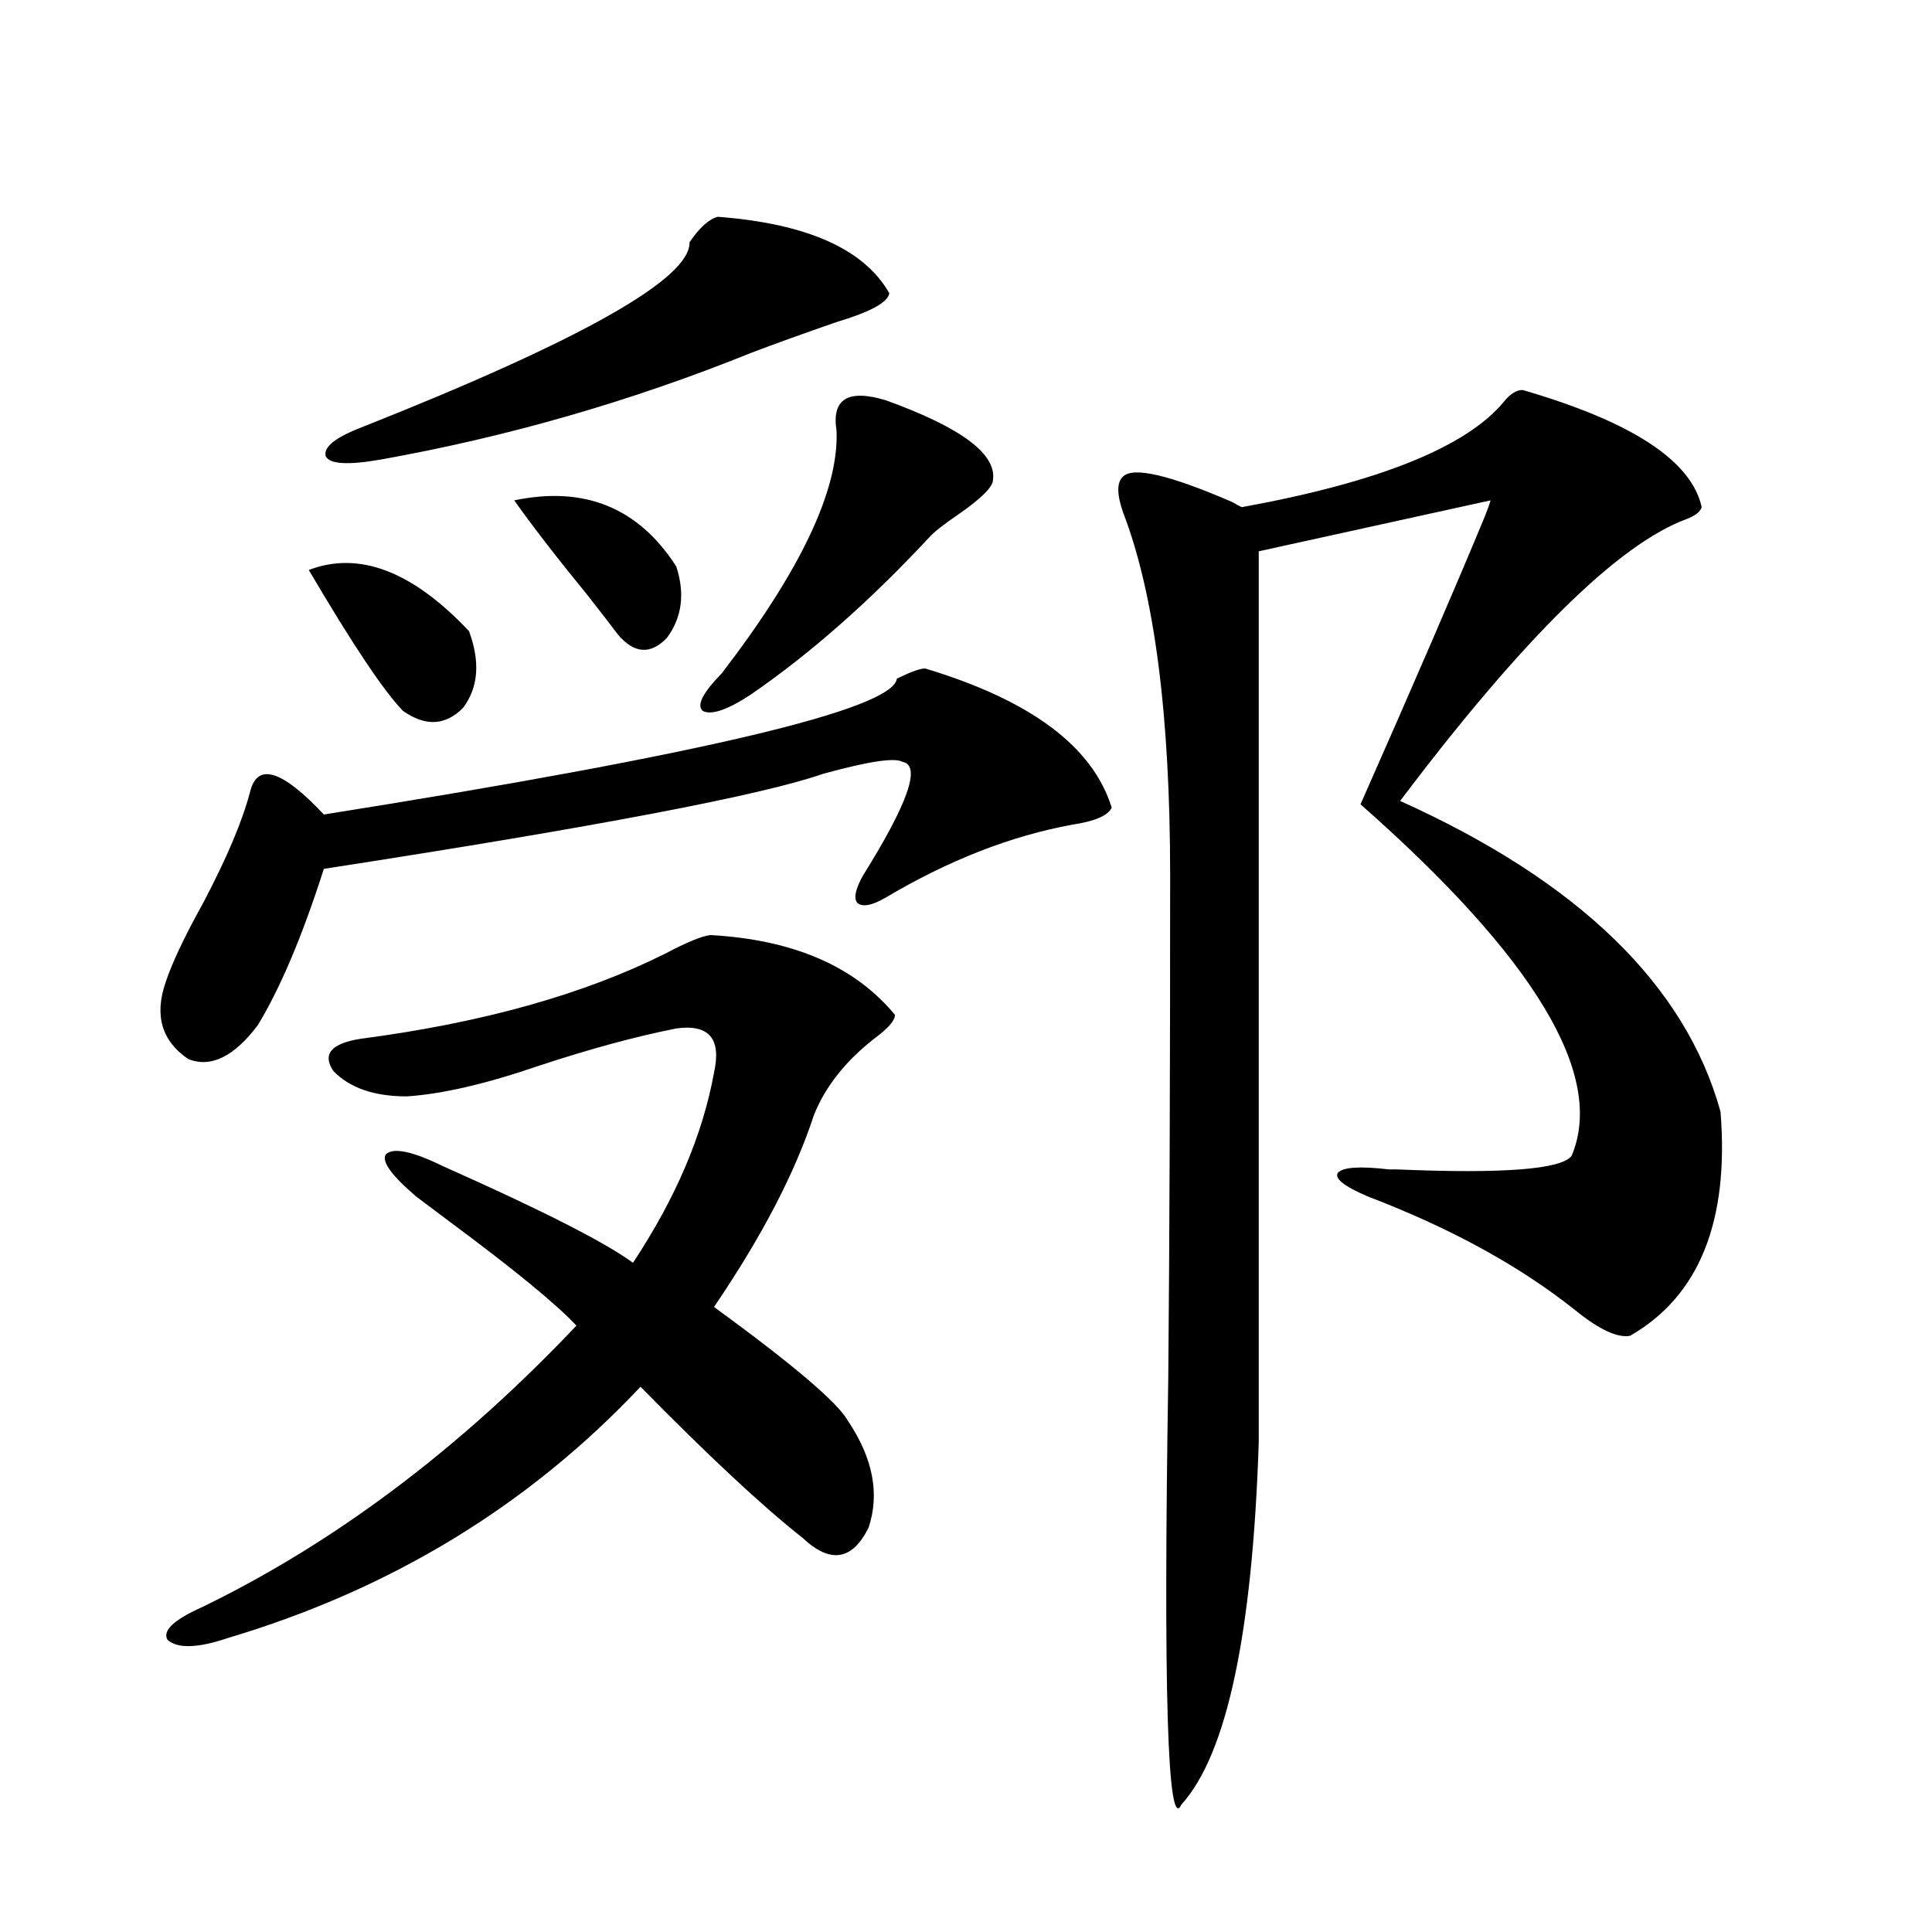
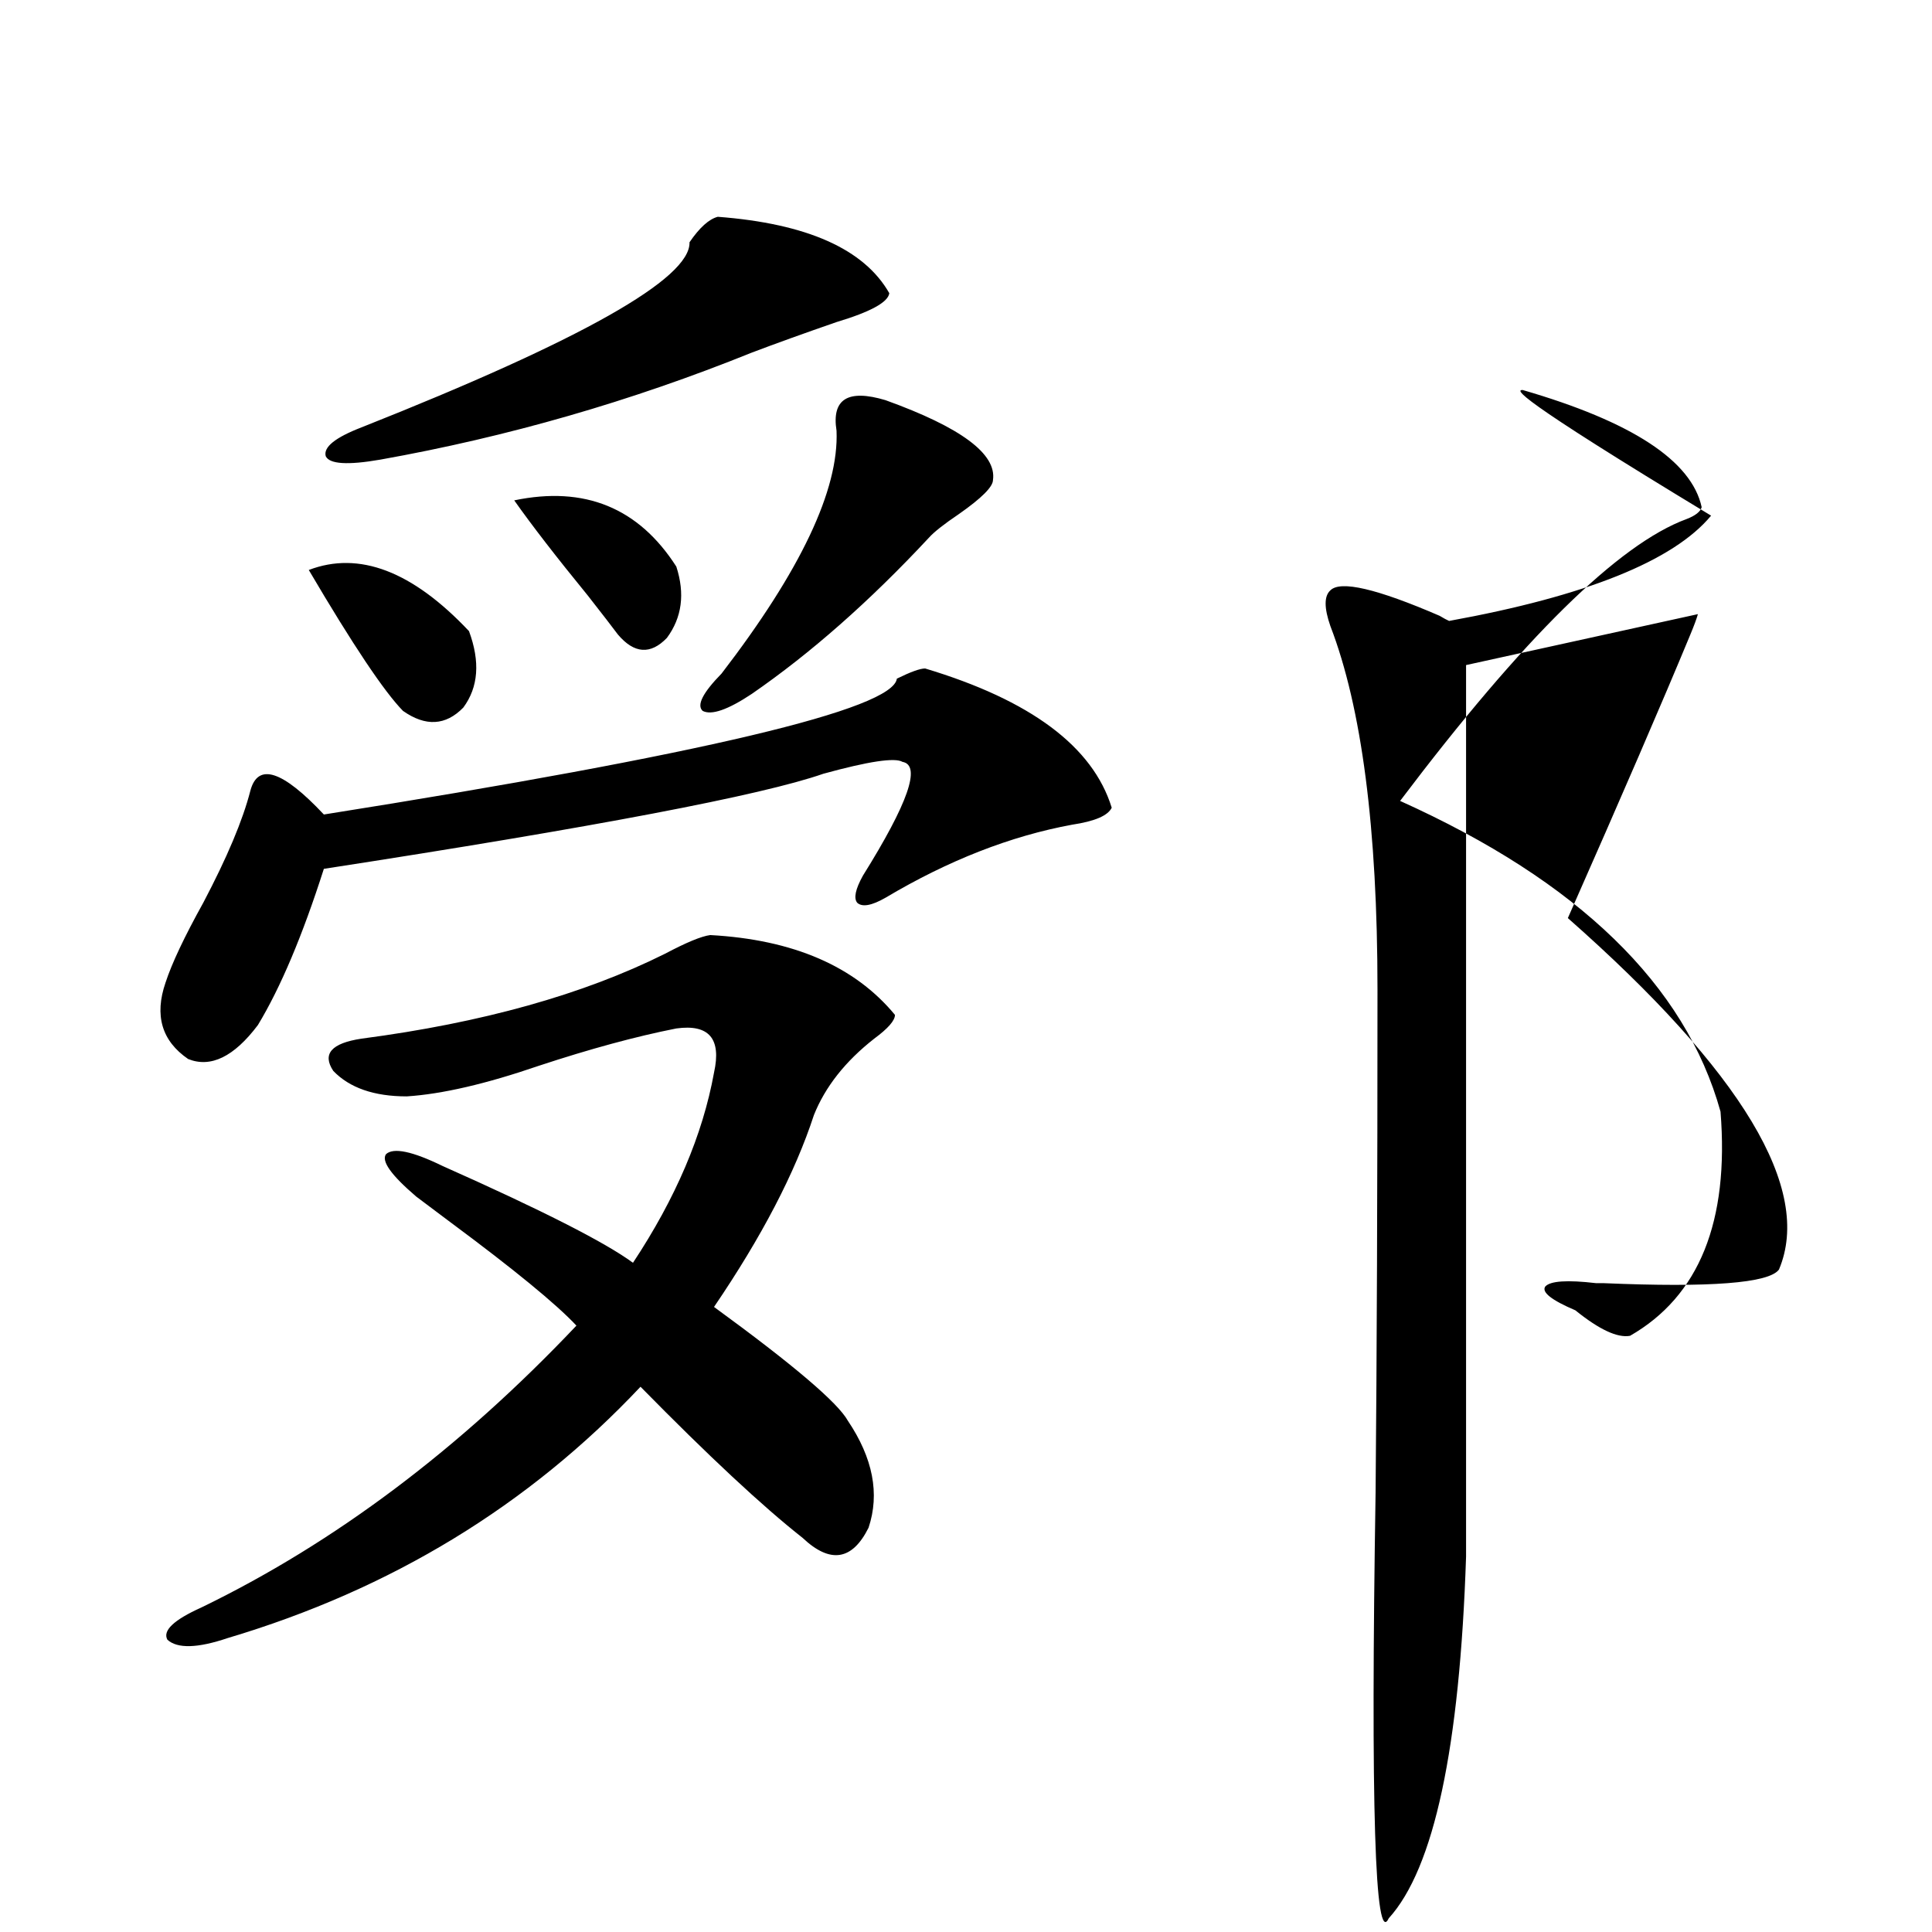
<svg xmlns="http://www.w3.org/2000/svg" version="1.1" id="图层_1" x="0px" y="0px" width="1000px" height="1000px" viewBox="0 0 1000 1000" enable-background="new 0 0 1000 1000" xml:space="preserve">
-   <path d="M478.842,346c54.633,16.411,86.827,40.43,96.583,72.07c-1.951,4.106-8.78,7.031-20.487,8.789  c-31.874,5.864-64.068,18.457-96.583,37.793c-7.164,4.106-12.042,4.985-14.634,2.637c-1.951-2.334-0.976-7.031,2.927-14.063  c23.414-37.49,30.243-57.129,20.487-58.887c-3.902-2.334-17.561-0.288-40.975,6.152c-31.874,11.138-118.046,27.549-258.53,49.219  c-11.066,34.58-22.438,61.523-34.146,80.859c-12.362,16.411-24.39,22.275-36.097,17.578c-13.658-9.365-17.561-22.549-11.707-39.551  c3.247-9.956,9.756-23.73,19.512-41.309c12.348-23.428,20.487-42.764,24.39-58.008c3.902-14.639,16.585-10.547,38.048,12.305  c195.758-31.05,294.627-54.492,296.578-70.313C471.357,347.758,476.235,346,478.842,346z M367.625,483.988  c42.926,2.349,74.785,16.123,95.607,41.309c0,2.939-3.582,7.031-10.731,12.305c-14.969,11.729-25.365,24.912-31.219,39.551  c-9.756,29.883-26.996,62.993-51.706,99.316c40.975,29.883,64.054,49.521,69.267,58.887c13.003,19.336,16.585,37.793,10.731,55.371  c-8.46,17.002-19.847,18.76-34.146,5.273c-20.822-16.396-48.779-42.476-83.9-78.223c-57.895,61.523-129.112,104.893-213.653,130.078  c-15.609,5.273-26.021,5.563-31.219,0.879c-2.606-4.696,3.247-10.258,17.561-16.699c68.932-33.398,133.655-82.026,194.142-145.898  c-10.411-11.123-32.194-29.004-65.364-53.613c-7.805-5.85-13.658-10.244-17.561-13.184c-13.018-11.123-18.216-18.457-15.609-21.973  c3.902-3.516,13.658-1.455,29.268,6.152c51.371,22.852,84.221,39.551,98.534,50.098c22.104-33.398,36.097-66.206,41.95-98.438  c3.902-17.578-2.606-25.186-19.512-22.852c-20.822,4.106-44.557,10.547-71.218,19.336c-27.316,9.38-50.09,14.653-68.291,15.82  c-16.92,0-29.603-4.395-38.048-13.184c-5.854-8.789-0.976-14.351,14.634-16.699c62.438-8.198,114.784-22.852,157.069-43.945  C355.263,487.807,363.067,484.579,367.625,483.988z M159.825,295.023c26.006-9.956,53.657,0.591,82.925,31.641  c5.854,15.82,4.878,29.004-2.927,39.551c-9.115,9.38-19.512,9.971-31.219,1.758C198.849,358.017,182.584,333.695,159.825,295.023z   M371.527,112.211c46.173,3.516,75.761,16.699,88.778,39.551c-0.655,4.697-9.756,9.668-27.316,14.941  c-16.92,5.864-31.554,11.138-43.901,15.82c-62.438,25.2-126.506,43.657-192.19,55.371c-16.92,2.939-26.341,2.349-28.292-1.758  c-1.311-4.683,4.878-9.668,18.536-14.941c113.809-45.112,170.393-77.041,169.752-95.801  C362.092,117.787,366.97,113.393,371.527,112.211z M266.164,258.988c36.417-7.607,64.389,3.818,83.9,34.277  c4.543,14.063,2.927,26.367-4.878,36.914c-8.46,8.789-16.92,8.213-25.365-1.758c-2.606-3.516-7.805-10.244-15.609-20.215  C287.947,288.295,275.265,271.884,266.164,258.988z M458.354,207.133c39.023,14.063,57.56,27.837,55.608,41.309  c0,3.516-5.854,9.38-17.561,17.578c-7.805,5.273-13.018,9.38-15.609,12.305c-30.578,32.822-61.142,59.766-91.705,80.859  c-12.362,8.213-20.822,11.138-25.365,8.789c-3.262-2.925,0-9.365,9.756-19.336c40.975-53.311,60.807-95.21,59.511-125.684  C430.383,206.557,438.843,201.283,458.354,207.133z M788.103,201.859c56.584,16.411,87.468,36.626,92.681,60.645  c-0.655,2.349-3.262,4.395-7.805,6.152c-35.121,12.896-84.556,61.523-148.289,145.898c92.346,41.611,147.634,95.225,165.85,160.84  c4.543,56.841-11.066,95.513-46.828,116.016c-6.509,1.182-15.944-3.213-28.292-13.184c-28.627-22.852-64.389-42.476-107.314-58.887  c-12.362-5.273-17.561-9.365-15.609-12.305c2.592-2.925,11.372-3.516,26.341-1.758h3.902c55.273,2.349,85.517,0,90.729-7.031  c17.561-41.597-18.871-102.241-109.266-181.934c27.957-63.281,49.1-112.197,63.413-146.777c1.951-4.683,3.247-8.198,3.902-10.547  l-119.997,26.367v461.426c-3.262,99.015-16.585,161.417-39.999,187.207c-7.164,15.23-9.436-58.31-6.829-220.605  c0.641-70.313,0.976-157.021,0.976-260.156c0-83.193-8.14-145.898-24.39-188.086c-3.262-9.365-3.262-15.518,0-18.457  c5.198-5.273,24.055-0.879,56.584,13.184c1.951,1.182,3.567,2.061,4.878,2.637c70.883-12.881,116.095-31.05,135.606-54.492  C781.594,203.92,784.841,201.859,788.103,201.859z" />
+   <path d="M478.842,346c54.633,16.411,86.827,40.43,96.583,72.07c-1.951,4.106-8.78,7.031-20.487,8.789  c-31.874,5.864-64.068,18.457-96.583,37.793c-7.164,4.106-12.042,4.985-14.634,2.637c-1.951-2.334-0.976-7.031,2.927-14.063  c23.414-37.49,30.243-57.129,20.487-58.887c-3.902-2.334-17.561-0.288-40.975,6.152c-31.874,11.138-118.046,27.549-258.53,49.219  c-11.066,34.58-22.438,61.523-34.146,80.859c-12.362,16.411-24.39,22.275-36.097,17.578c-13.658-9.365-17.561-22.549-11.707-39.551  c3.247-9.956,9.756-23.73,19.512-41.309c12.348-23.428,20.487-42.764,24.39-58.008c3.902-14.639,16.585-10.547,38.048,12.305  c195.758-31.05,294.627-54.492,296.578-70.313C471.357,347.758,476.235,346,478.842,346z M367.625,483.988  c42.926,2.349,74.785,16.123,95.607,41.309c0,2.939-3.582,7.031-10.731,12.305c-14.969,11.729-25.365,24.912-31.219,39.551  c-9.756,29.883-26.996,62.993-51.706,99.316c40.975,29.883,64.054,49.521,69.267,58.887c13.003,19.336,16.585,37.793,10.731,55.371  c-8.46,17.002-19.847,18.76-34.146,5.273c-20.822-16.396-48.779-42.476-83.9-78.223c-57.895,61.523-129.112,104.893-213.653,130.078  c-15.609,5.273-26.021,5.563-31.219,0.879c-2.606-4.696,3.247-10.258,17.561-16.699c68.932-33.398,133.655-82.026,194.142-145.898  c-10.411-11.123-32.194-29.004-65.364-53.613c-7.805-5.85-13.658-10.244-17.561-13.184c-13.018-11.123-18.216-18.457-15.609-21.973  c3.902-3.516,13.658-1.455,29.268,6.152c51.371,22.852,84.221,39.551,98.534,50.098c22.104-33.398,36.097-66.206,41.95-98.438  c3.902-17.578-2.606-25.186-19.512-22.852c-20.822,4.106-44.557,10.547-71.218,19.336c-27.316,9.38-50.09,14.653-68.291,15.82  c-16.92,0-29.603-4.395-38.048-13.184c-5.854-8.789-0.976-14.351,14.634-16.699c62.438-8.198,114.784-22.852,157.069-43.945  C355.263,487.807,363.067,484.579,367.625,483.988z M159.825,295.023c26.006-9.956,53.657,0.591,82.925,31.641  c5.854,15.82,4.878,29.004-2.927,39.551c-9.115,9.38-19.512,9.971-31.219,1.758C198.849,358.017,182.584,333.695,159.825,295.023z   M371.527,112.211c46.173,3.516,75.761,16.699,88.778,39.551c-0.655,4.697-9.756,9.668-27.316,14.941  c-16.92,5.864-31.554,11.138-43.901,15.82c-62.438,25.2-126.506,43.657-192.19,55.371c-16.92,2.939-26.341,2.349-28.292-1.758  c-1.311-4.683,4.878-9.668,18.536-14.941c113.809-45.112,170.393-77.041,169.752-95.801  C362.092,117.787,366.97,113.393,371.527,112.211z M266.164,258.988c36.417-7.607,64.389,3.818,83.9,34.277  c4.543,14.063,2.927,26.367-4.878,36.914c-8.46,8.789-16.92,8.213-25.365-1.758c-2.606-3.516-7.805-10.244-15.609-20.215  C287.947,288.295,275.265,271.884,266.164,258.988z M458.354,207.133c39.023,14.063,57.56,27.837,55.608,41.309  c0,3.516-5.854,9.38-17.561,17.578c-7.805,5.273-13.018,9.38-15.609,12.305c-30.578,32.822-61.142,59.766-91.705,80.859  c-12.362,8.213-20.822,11.138-25.365,8.789c-3.262-2.925,0-9.365,9.756-19.336c40.975-53.311,60.807-95.21,59.511-125.684  C430.383,206.557,438.843,201.283,458.354,207.133z M788.103,201.859c56.584,16.411,87.468,36.626,92.681,60.645  c-0.655,2.349-3.262,4.395-7.805,6.152c-35.121,12.896-84.556,61.523-148.289,145.898c92.346,41.611,147.634,95.225,165.85,160.84  c4.543,56.841-11.066,95.513-46.828,116.016c-6.509,1.182-15.944-3.213-28.292-13.184c-12.362-5.273-17.561-9.365-15.609-12.305c2.592-2.925,11.372-3.516,26.341-1.758h3.902c55.273,2.349,85.517,0,90.729-7.031  c17.561-41.597-18.871-102.241-109.266-181.934c27.957-63.281,49.1-112.197,63.413-146.777c1.951-4.683,3.247-8.198,3.902-10.547  l-119.997,26.367v461.426c-3.262,99.015-16.585,161.417-39.999,187.207c-7.164,15.23-9.436-58.31-6.829-220.605  c0.641-70.313,0.976-157.021,0.976-260.156c0-83.193-8.14-145.898-24.39-188.086c-3.262-9.365-3.262-15.518,0-18.457  c5.198-5.273,24.055-0.879,56.584,13.184c1.951,1.182,3.567,2.061,4.878,2.637c70.883-12.881,116.095-31.05,135.606-54.492  C781.594,203.92,784.841,201.859,788.103,201.859z" />
</svg>